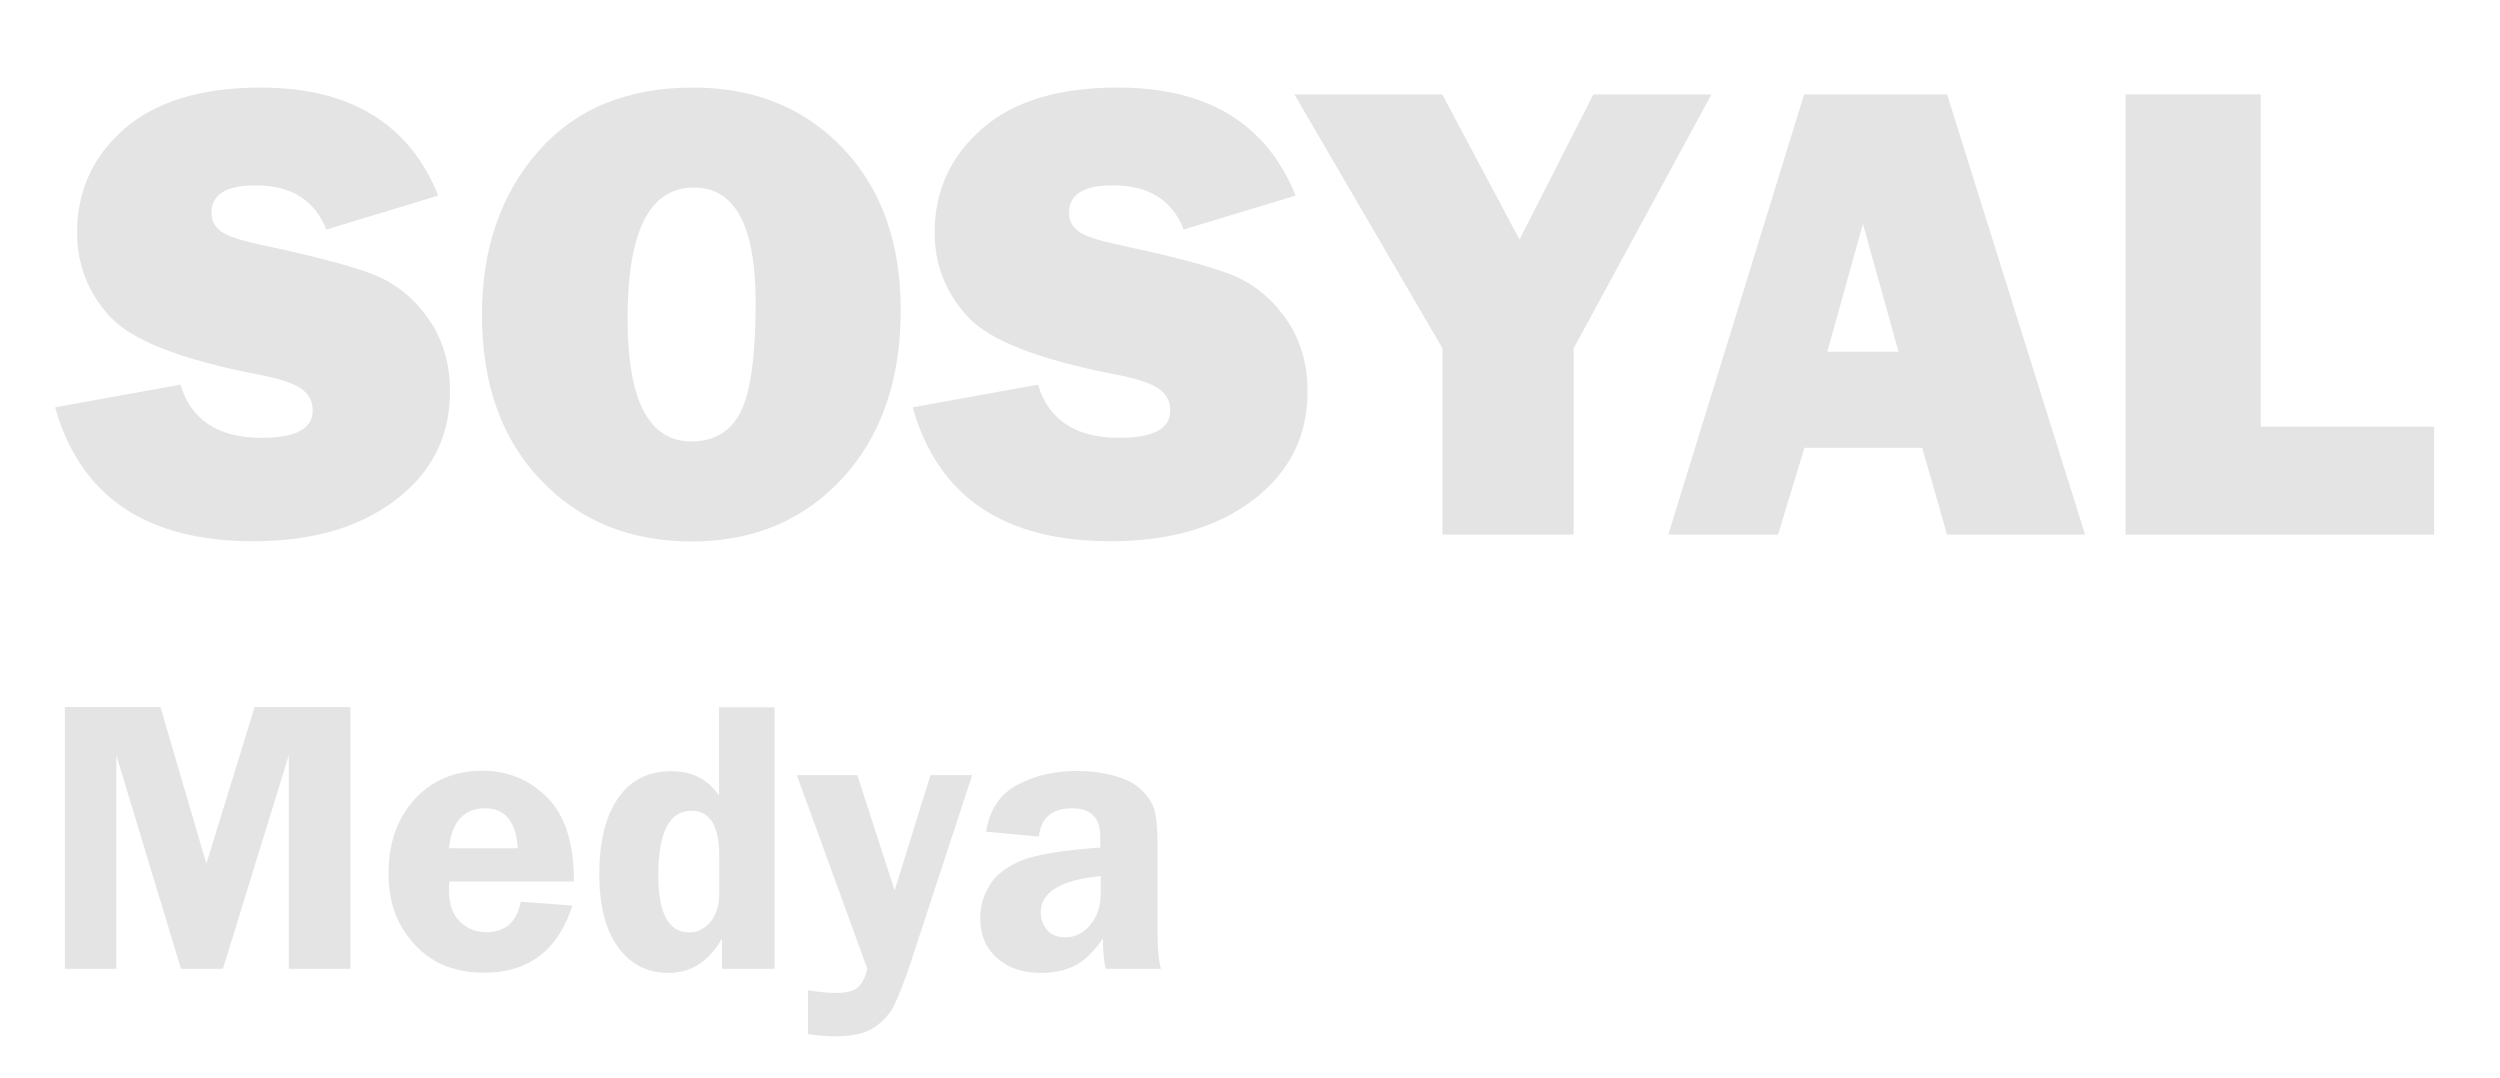
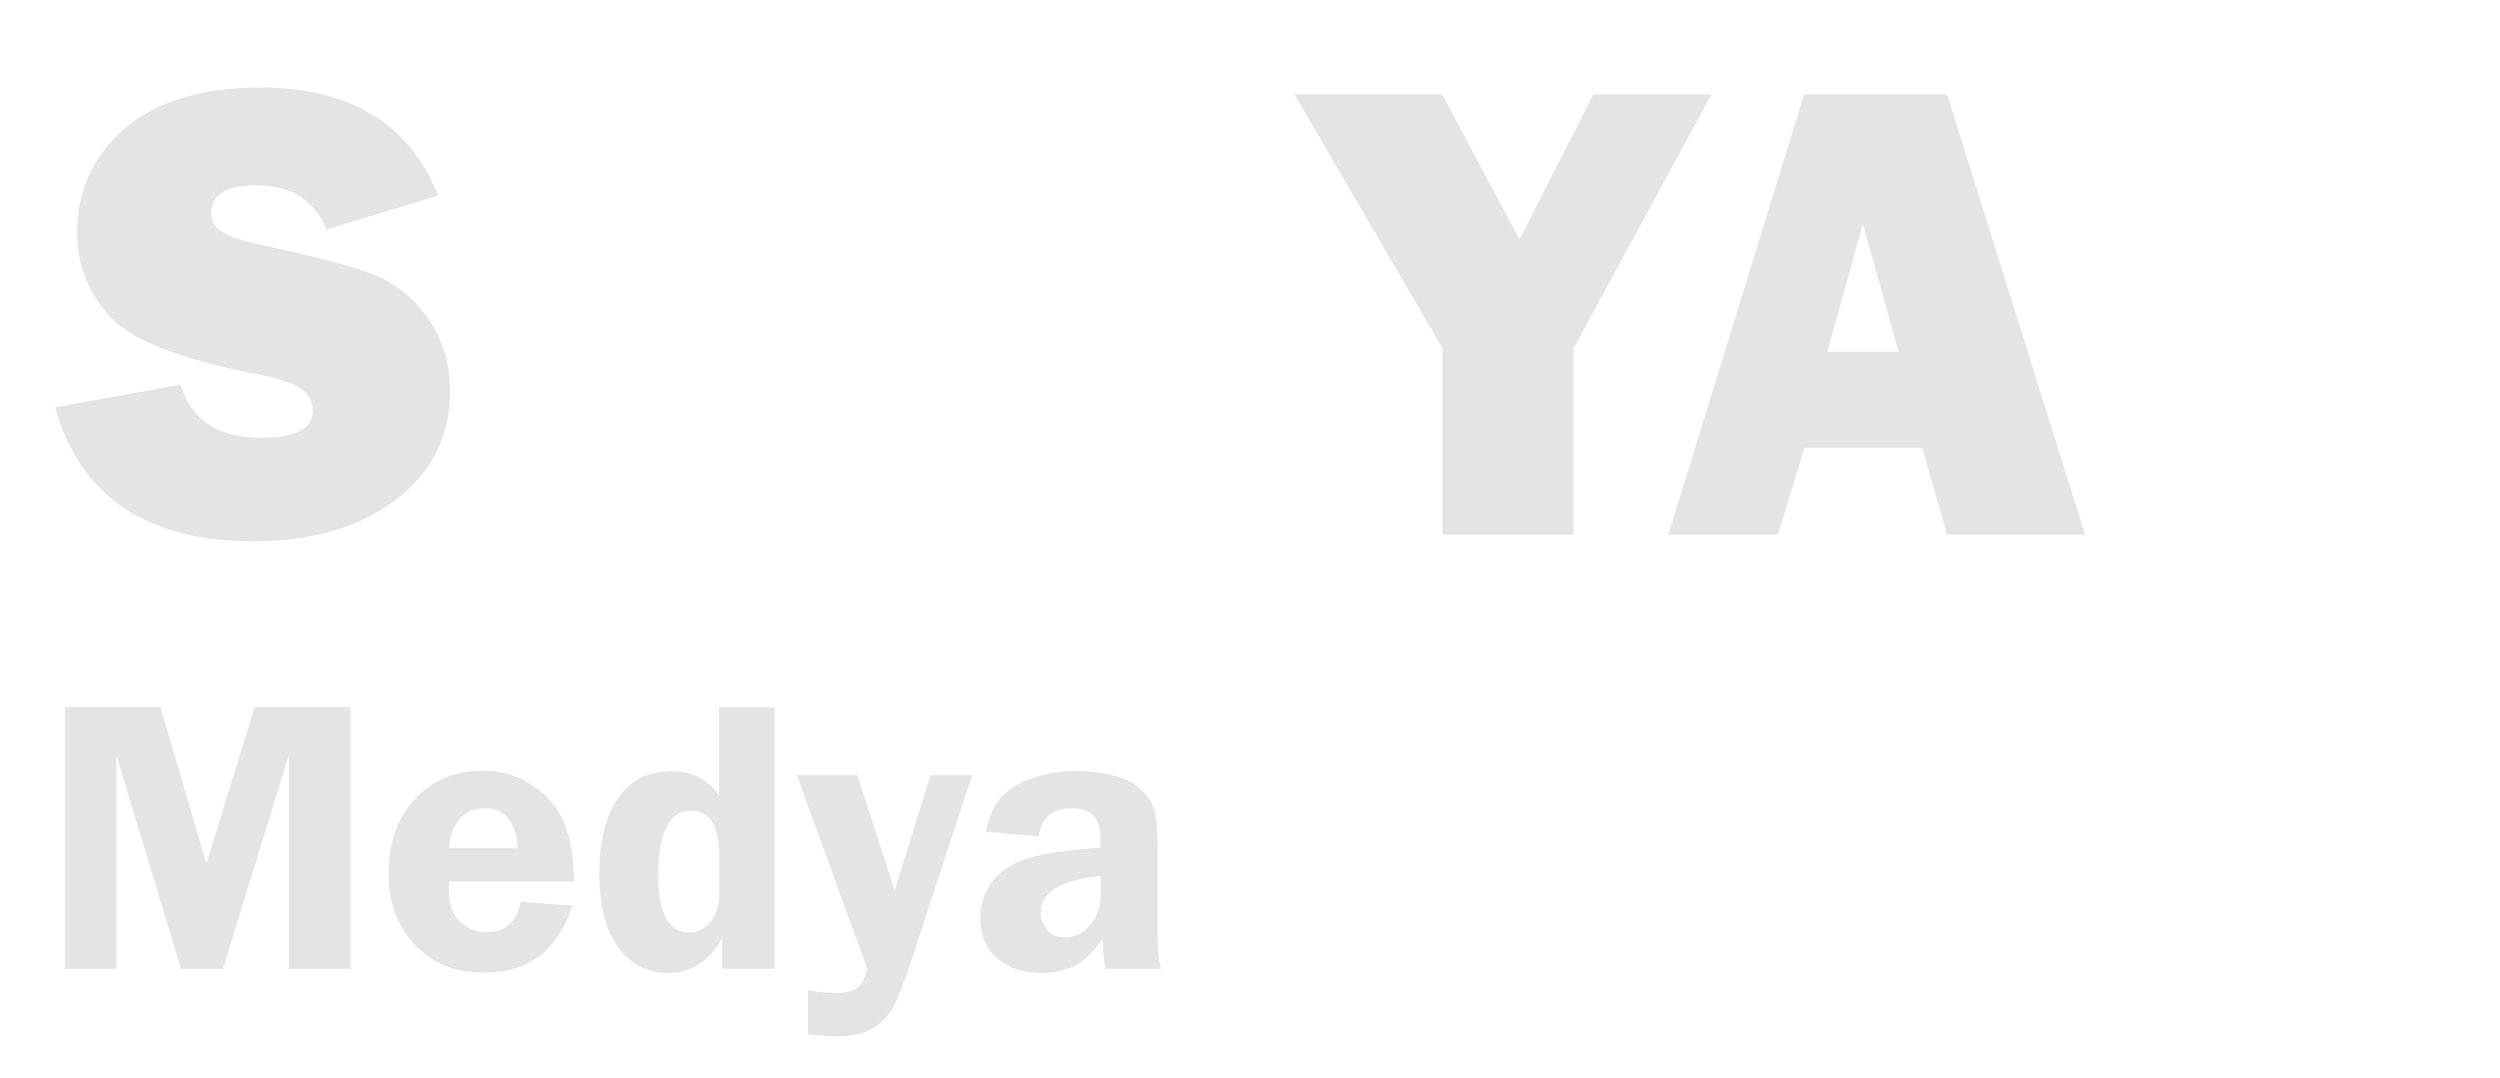
<svg xmlns="http://www.w3.org/2000/svg" version="1.1" id="Layer_1" x="0px" y="0px" viewBox="0 0 1025 442" style="enable-background:new 0 0 1025 442;" xml:space="preserve">
  <style type="text/css">
	.st0{fill:#E4E4E4;}
</style>
  <g>
    <path class="st0" d="M74.2,397.2l-26.5-87.5v87.5H26.6V289.9h39.2l18.8,64.2l19.8-64.2h39.3v107.3h-25.3v-87.5l-27,87.5L74.2,397.2   L74.2,397.2z" />
    <path class="st0" d="M235.3,361.4h-51.1c-0.1,1.4-0.1,2.6-0.1,3.7c0,5.7,1.5,9.9,4.5,12.8s6.6,4.3,10.8,4.3   c7.8,0,12.5-4.2,14.1-12.5l21.2,1.6c-5.9,18.3-18,27.5-36.1,27.5c-7.9,0-14.6-1.6-20.2-4.8c-5.5-3.2-10.1-7.8-13.7-13.9   c-3.6-6.1-5.4-13.4-5.4-21.9c0-12.6,3.6-22.8,10.8-30.6c7.2-7.8,16.5-11.6,27.8-11.6c10.2,0,19,3.6,26.3,10.8   C231.7,334.2,235.3,345.7,235.3,361.4z M184.1,347.8h28.2c-0.7-10.9-5.2-16.4-13.4-16.4C190.1,331.5,185.2,336.9,184.1,347.8z" />
    <path class="st0" d="M317.6,289.9v107.3H296v-12.4c-5.4,9.4-12.7,14.1-21.9,14.1c-8.8,0-15.7-3.6-20.8-10.7   c-5.1-7.2-7.6-17.1-7.6-29.8c0-13.2,2.5-23.5,7.6-31c5.1-7.5,12.4-11.2,22-11.2c8.5,0,15,3.3,19.5,10V290h22.8V289.9z M294.9,351.1   c0-12.5-3.8-18.7-11.4-18.7c-9,0-13.6,8.8-13.6,26.4c0,15.7,4.2,23.5,12.7,23.5c3.3,0,6.1-1.4,8.6-4.2c2.4-2.8,3.7-6.9,3.7-12.1   L294.9,351.1L294.9,351.1z" />
    <path class="st0" d="M398.6,317.8l-25,76.2c-2.8,8.5-5.2,14.6-7.1,18.4c-2,3.8-4.8,6.8-8.5,9.1c-3.7,2.3-8.8,3.4-15.5,3.4   c-3.3,0-7.1-0.3-11.2-0.9v-18c4.2,0.7,8,1.1,11.5,1.1c4.6,0,7.7-0.9,9.3-2.6c1.6-1.7,2.8-4.2,3.5-7.3l-28.9-79.4h24.8l15.3,47.3   l14.7-47.3L398.6,317.8L398.6,317.8z" />
    <path class="st0" d="M476,397.2h-22.7c-0.7-3.1-1.1-7.3-1.1-12.4c-4,5.7-7.9,9.4-11.9,11.3s-8.4,2.8-13.5,2.8c-7.4,0-13.4-2-18-6.1   c-4.6-4-6.9-9.5-6.9-16.3c0-5,1.3-9.6,4-13.8c2.7-4.2,7-7.5,12.9-9.9s16.7-4.2,32.3-5.3V343c0-7.7-3.8-11.6-11.5-11.6   c-8.2,0-12.8,3.9-13.7,11.6l-21.6-2c1.4-9,5.7-15.4,12.8-19.2c7.1-3.8,15.2-5.7,24.2-5.7c5.4,0,10.5,0.6,15.3,1.9s8.5,3.1,11.2,5.7   s4.5,5.2,5.4,8s1.4,7.7,1.4,14.7v36C474.6,389.3,475.1,394.2,476,397.2z M451.2,359.2c-16.4,1.6-24.5,6.6-24.5,14.9   c0,2.8,0.9,5.2,2.6,7.2s4.2,3,7.4,3c4.1,0,7.6-1.7,10.4-5.2c2.8-3.4,4.2-7.7,4.2-12.7v-7.2H451.2z" />
  </g>
  <g>
    <path class="st0" d="M22.6,167l51.4-9.3c4.3,14.5,15.4,21.8,33.3,21.8c13.9,0,20.9-3.7,20.9-11.1c0-3.9-1.6-6.9-4.8-9.1   c-3.2-2.2-9-4.1-17.3-5.7c-31.7-6.1-52-14-61-23.8s-13.5-21.3-13.5-34.5c0-17,6.5-31.2,19.4-42.5c13-11.2,31.6-16.9,55.8-16.9   c36.8,0,61,14.8,72.9,44.3l-45.9,13.9C129,82,119.4,76,104.8,76c-12.1,0-18.1,3.7-18.1,11.2c0,3.4,1.4,5.9,4.1,7.8s8,3.6,15.9,5.3   c21.6,4.6,36.9,8.6,46,12.1s16.7,9.5,22.7,18c6.1,8.5,9.1,18.5,9.1,30.1c0,18.3-7.4,33.1-22.2,44.4c-14.8,11.3-34.2,17-58.3,17   C60.1,222,32.9,203.6,22.6,167z" />
-     <path class="st0" d="M283.7,222c-25.4,0-46.1-8.4-62.1-25.3c-16-16.8-24-39.4-24-67.6c0-27,7.6-49.3,22.9-66.8   c15.3-17.6,36.5-26.4,63.7-26.4c25.1,0,45.6,8.3,61.4,24.9s23.7,38.7,23.7,66.4c0,28.6-8,51.6-23.9,68.9   C329.5,213.3,308.9,222,283.7,222z M283.5,181c9.3,0,16.1-4.1,20.2-12.2c4.1-8.2,6.1-23.1,6.1-44.8c0-31.4-8.4-47.1-25.3-47.1   c-18.2,0-27.2,17.9-27.2,53.7C257.3,164.2,266,181,283.5,181z" />
-     <path class="st0" d="M374.2,167l51.4-9.3c4.3,14.5,15.4,21.8,33.3,21.8c13.9,0,20.9-3.7,20.9-11.1c0-3.9-1.6-6.9-4.8-9.1   c-3.2-2.2-9-4.1-17.3-5.7c-31.7-6.1-52-14-61-23.8s-13.5-21.3-13.5-34.5c0-17,6.5-31.2,19.4-42.5s31.5-16.9,55.7-16.9   c36.8,0,61,14.8,72.9,44.3l-45.9,13.9C480.6,82,471,76,456.4,76c-12.1,0-18.1,3.7-18.1,11.2c0,3.4,1.4,5.9,4.1,7.8s8,3.6,15.9,5.3   c21.6,4.6,36.9,8.6,46,12.1c9.1,3.5,16.7,9.5,22.7,18c6.1,8.5,9.1,18.5,9.1,30.1c0,18.3-7.4,33.1-22.2,44.4   c-14.8,11.3-34.2,17-58.3,17C411.6,222,384.5,203.6,374.2,167z" />
    <path class="st0" d="M701.7,38.7l-56.5,104.1v76.4h-53.8v-76.4L530.7,38.7h60.6L623,98.2l30.3-59.5   C653.3,38.7,701.7,38.7,701.7,38.7z" />
    <path class="st0" d="M798.3,219.2l-10.2-35.6h-48.3L729,219.2h-45l55.7-180.5h58.6l56.6,180.5L798.3,219.2L798.3,219.2z    M749.2,144.2h29.2l-14.6-52.4L749.2,144.2z" />
-     <path class="st0" d="M998,174.9v44.3H871.5V38.7h55.4v136.2H998z" />
  </g>
</svg>